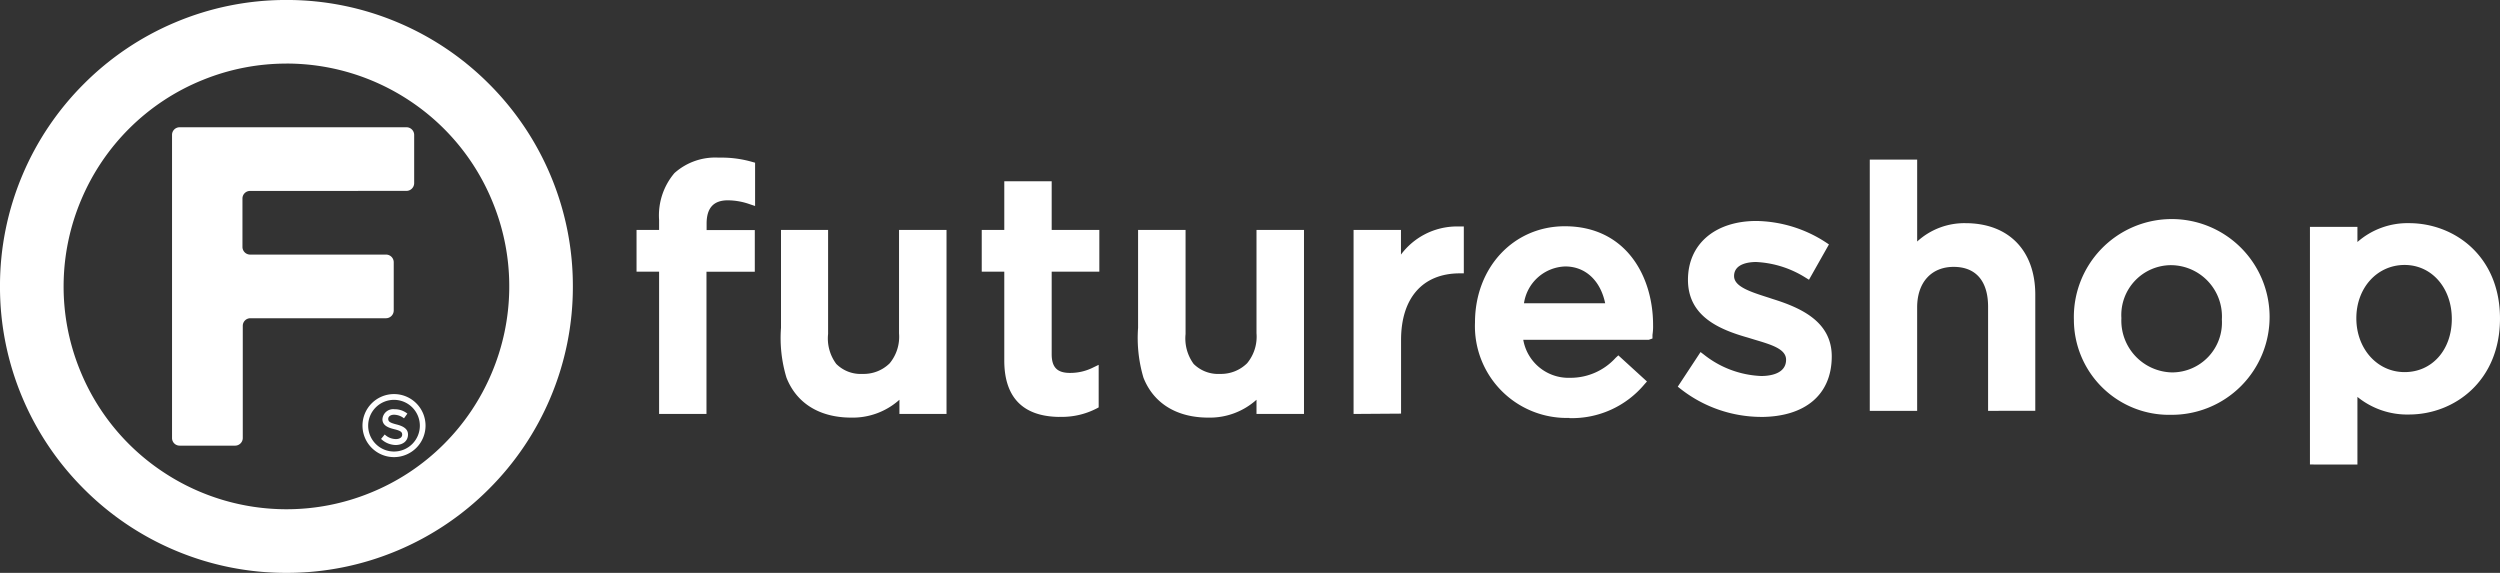
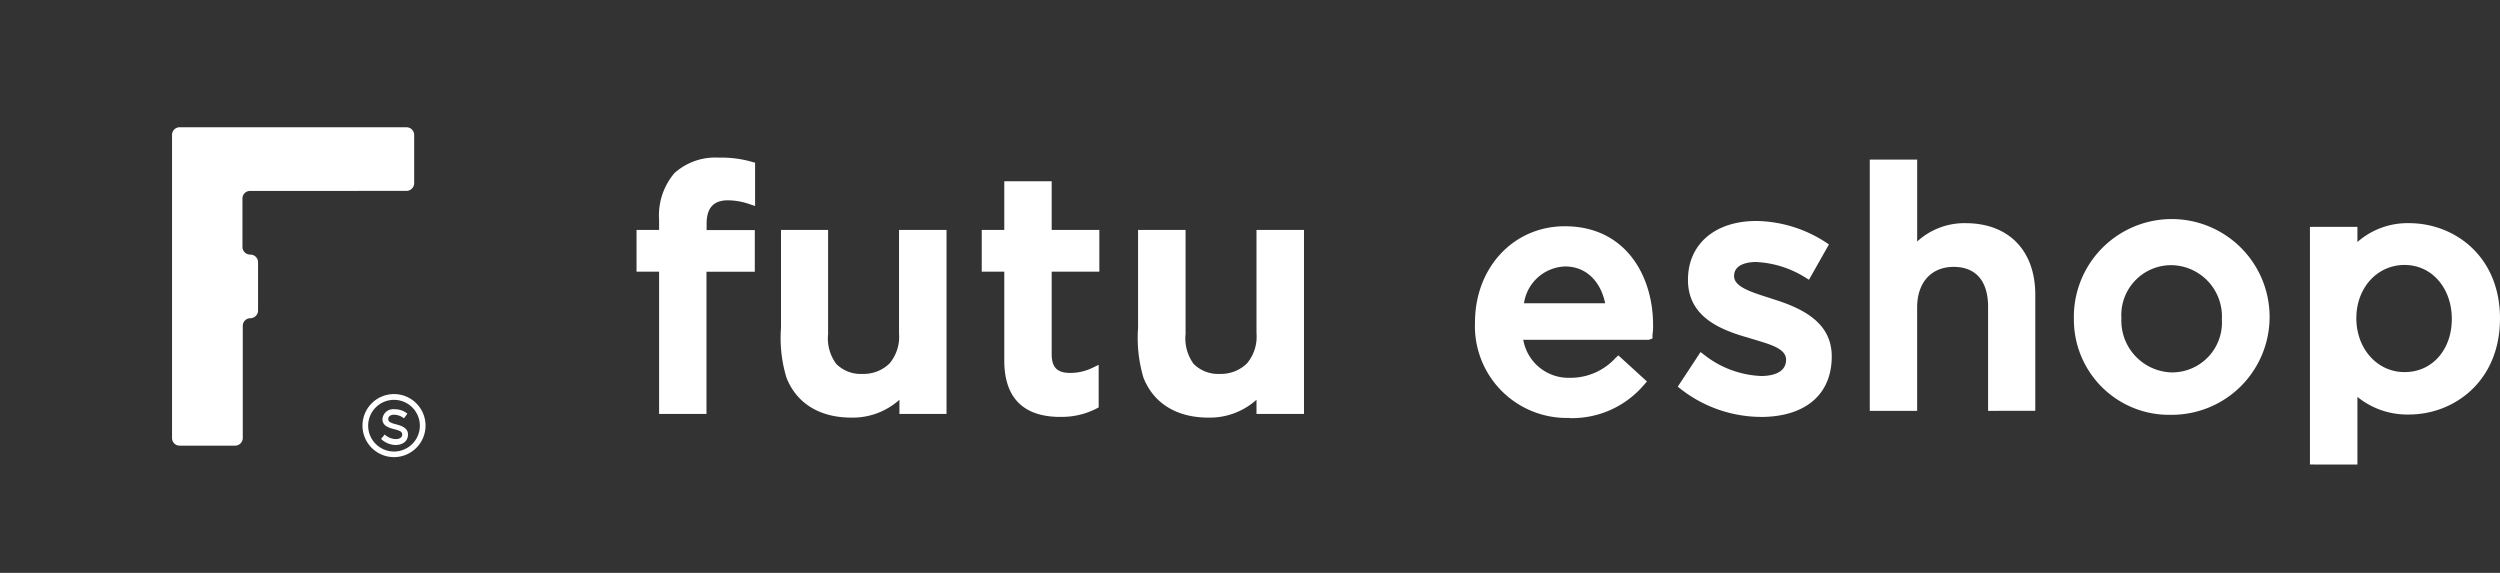
<svg xmlns="http://www.w3.org/2000/svg" width="241.332" height="55.301" viewBox="0 0 241.332 55.301">
  <rect x="0" y="0" width="241.332" height="55.301" fill="#333333" stroke="none" />
  <g fill="#fff">
-     <path data-name="前面オブジェクトで型抜き 2" d="M27.652 55.3a27.482 27.482 0 01-10.763-2.174 27.532 27.532 0 01-8.79-5.928 27.546 27.546 0 01-5.927-8.789A27.466 27.466 0 01-.001 27.647a27.466 27.466 0 012.173-10.762 27.554 27.554 0 015.927-8.789 27.526 27.526 0 018.79-5.924A27.481 27.481 0 0127.652-.002a27.477 27.477 0 0110.762 2.174 27.515 27.515 0 018.788 5.924 27.548 27.548 0 015.925 8.789A27.474 27.474 0 0155.3 27.647a27.474 27.474 0 01-2.173 10.762 27.548 27.548 0 01-5.925 8.789 27.526 27.526 0 01-8.788 5.928A27.477 27.477 0 0127.652 55.3zm-.006-49.162a21.4 21.4 0 00-8.057 1.574 21.4 21.4 0 00-7.126 4.705 21.461 21.461 0 00-4.609 6.836 21.424 21.424 0 00-1.711 8.064 21.376 21.376 0 001.569 8.393 21.4 21.4 0 008.053 9.863 21.488 21.488 0 0011.891 3.586 21.344 21.344 0 008.058-1.572 21.391 21.391 0 007.126-4.705 21.452 21.452 0 004.609-6.836 21.439 21.439 0 001.709-8.066 21.372 21.372 0 00-1.573-8.4 21.383 21.383 0 00-8.047-9.861A21.48 21.48 0 0027.65 6.135z" />
-     <path data-name="パス 44766" d="M39.239 18.427a.751.751 0 00.742-.742v-4.658a.742.742 0 00-.742-.742h-21.9a.732.732 0 00-.732.742v29.26a.732.732 0 00.732.732h5.355a.742.742 0 00.742-.732V31.452a.732.732 0 01.732-.732h13.098a.751.751 0 00.742-.742v-4.67a.742.742 0 00-.742-.732H24.137a.742.742 0 01-.732-.742v-4.661a.732.732 0 01.732-.742z" />
+     <path data-name="パス 44766" d="M39.239 18.427a.751.751 0 00.742-.742v-4.658a.742.742 0 00-.742-.742h-21.9a.732.732 0 00-.732.742v29.26a.732.732 0 00.732.732h5.355a.742.742 0 00.742-.732V31.452a.732.732 0 01.732-.732a.751.751 0 00.742-.742v-4.67a.742.742 0 00-.742-.732H24.137a.742.742 0 01-.732-.742v-4.661a.732.732 0 01.732-.742z" />
    <path data-name="パス 44767" d="M38.044 44.127a3.043 3.043 0 113.034-3.043 3.043 3.043 0 01-3.034 3.043m0-5.528a2.494 2.494 0 102.485 2.485 2.494 2.494 0 00-2.485-2.485" />
    <path data-name="パス 44768" d="M36.782 42.375l.356-.433a1.589 1.589 0 001.079.443c.376 0 .607-.173.607-.424 0-.25-.135-.376-.77-.53s-1.136-.385-1.136-.963a1.04 1.04 0 011.165-.963 1.926 1.926 0 011.242.424l-.327.453a1.58 1.58 0 00-.963-.347c-.347 0-.559.183-.559.4 0 .26.164.376.809.539s1.1.433 1.1.963c0 .645-.5 1.021-1.213 1.021a2.109 2.109 0 01-1.387-.587" />
    <g data-name="グループ 33801">
      <path data-name="パス 44769" d="M63.624 39.956V26.223h-2.177v-4.026h2.177v-.963a6.318 6.318 0 011.483-4.527 5.9 5.9 0 014.24-1.492h.241a10.652 10.652 0 013.024.414l.279.077v4.18l-.491-.164a6.472 6.472 0 00-2.138-.385c-1.387 0-2.051.742-2.051 2.254v.616h4.652v4.026h-4.665v13.723z" />
      <path data-name="パス 44770" d="M102.195 40.245c-3.486-.058-5.249-1.926-5.249-5.441v-8.577H94.77v-4.03h2.177v-4.7h4.575v4.7h4.6v4.03h-4.6v7.96c0 1.271.53 1.811 1.772 1.811a4.873 4.873 0 002.225-.52l.539-.26v4.109l-.2.106a7.3 7.3 0 01-3.486.809z" />
-       <path data-name="パス 44771" d="M130.664 39.96V22.197h4.575v2.379a6.742 6.742 0 015.374-2.716h.693v4.527h-.376c-3.621 0-5.682 2.408-5.682 6.433v7.108z" />
      <path data-name="パス 44772" d="M82.182 40.313c-3.072 0-5.287-1.387-6.26-3.852a13.185 13.185 0 01-.53-4.815v-9.449h4.546v10.045a4.112 4.112 0 00.79 2.889 3.323 3.323 0 002.533.963 3.573 3.573 0 002.62-1.021 4.016 4.016 0 00.905-2.889v-9.987h4.584v17.759h-4.546v-1.367a6.742 6.742 0 01-4.642 1.724" />
      <path data-name="パス 44773" d="M116.642 40.313c-3.063 0-5.287-1.387-6.26-3.852a13.482 13.482 0 01-.52-4.815v-9.449h4.584v10.045a4.17 4.17 0 00.78 2.889 3.351 3.351 0 002.543.963 3.583 3.583 0 002.62-1.031 4.016 4.016 0 00.905-2.889v-9.977h4.584v17.759h-4.585v-1.367a6.741 6.741 0 01-4.652 1.724" />
      <path data-name="パス 44774" d="M151.496 40.342a8.86 8.86 0 01-9.111-9.207c0-5.326 3.737-9.294 8.668-9.294 5.894 0 8.523 4.815 8.523 9.525a5.281 5.281 0 01-.058.963v.347l-.356.125h-12.117a4.43 4.43 0 004.517 3.669 5.875 5.875 0 004.4-1.926l.26-.241 2.764 2.523-.241.27a9.12 9.12 0 01-7.24 3.265m3.448-11.085c-.462-2.215-1.926-3.554-3.852-3.554a4.157 4.157 0 00-3.987 3.554z" />
      <path data-name="パス 44775" d="M169.929 40.245a12.655 12.655 0 01-7.7-2.706l-.27-.212 2.2-3.342.318.241a9.5 9.5 0 005.538 2.071c.722 0 2.4-.154 2.4-1.57 0-1.031-1.387-1.445-3-1.926l-.693-.212c-2.831-.8-5.778-2.09-5.778-5.576s2.658-5.682 6.607-5.682a12.6 12.6 0 016.713 2.071l.289.193-1.926 3.409-.327-.2a9.824 9.824 0 00-4.777-1.512c-.636 0-2.128.135-2.128 1.358 0 1.021 1.57 1.522 3.39 2.1l.347.116c2.812.876 5.692 2.225 5.692 5.538 0 3.689-2.562 5.846-6.867 5.846" />
      <path data-name="パス 44776" d="M191.916 39.659V29.614c0-2.475-1.175-3.852-3.323-3.852s-3.525 1.493-3.525 3.91v9.987h-4.574V15.408h4.575v7.907a6.742 6.742 0 014.661-1.772c4.18 0 6.742 2.648 6.742 6.905v11.21z" />
      <path data-name="パス 44777" d="M209.599 40.043a9.188 9.188 0 01-9.4-9.169 9.448 9.448 0 119.4 9.169m0-14.446a4.815 4.815 0 00-4.815 5.114 5 5 0 004.883 5.239 4.815 4.815 0 004.816-5.114 4.95 4.95 0 00-4.912-5.239" />
      <path data-name="パス 44778" d="M222.985 44.839V21.898h4.584v1.464a7.319 7.319 0 014.979-1.82c4.363 0 8.783 3.159 8.783 9.207s-4.421 9.265-8.783 9.265a7.618 7.618 0 01-4.979-1.7v6.53zm9.14-19.262c-2.658 0-4.661 2.215-4.661 5.143s2 5.2 4.661 5.2 4.555-2.157 4.555-5.133-1.926-5.21-4.555-5.21" />
    </g>
  </g>
</svg>